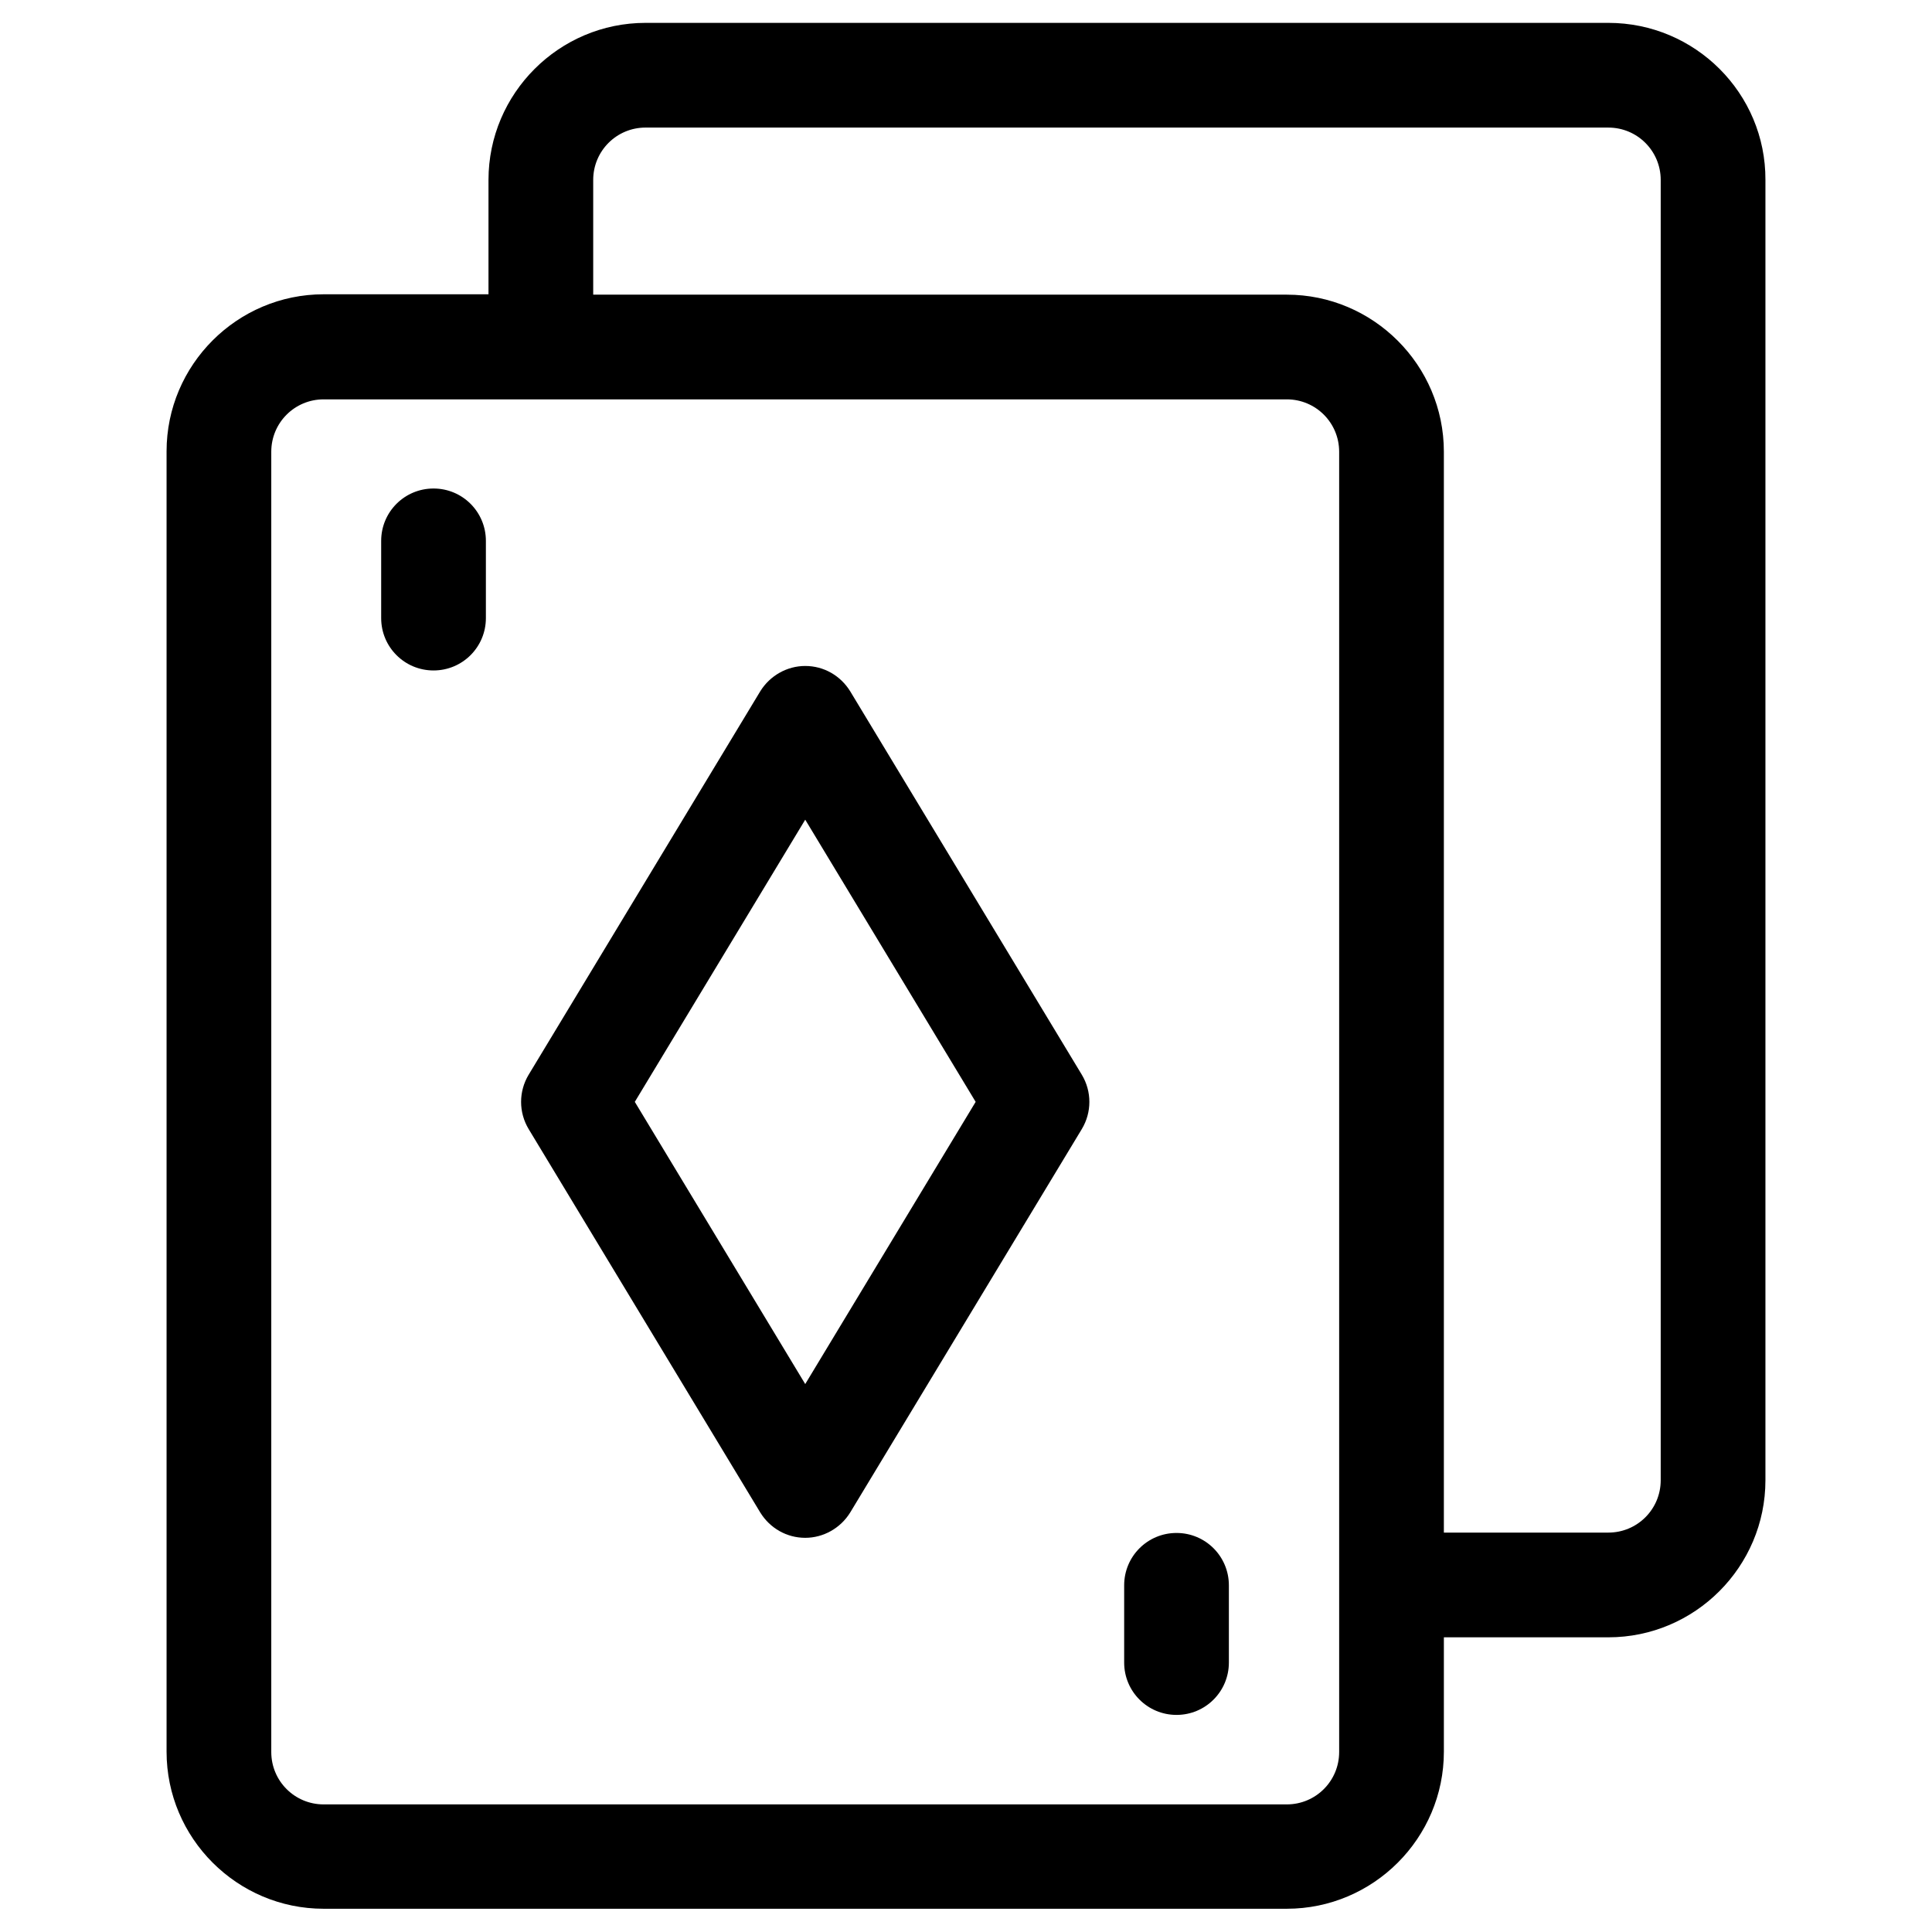
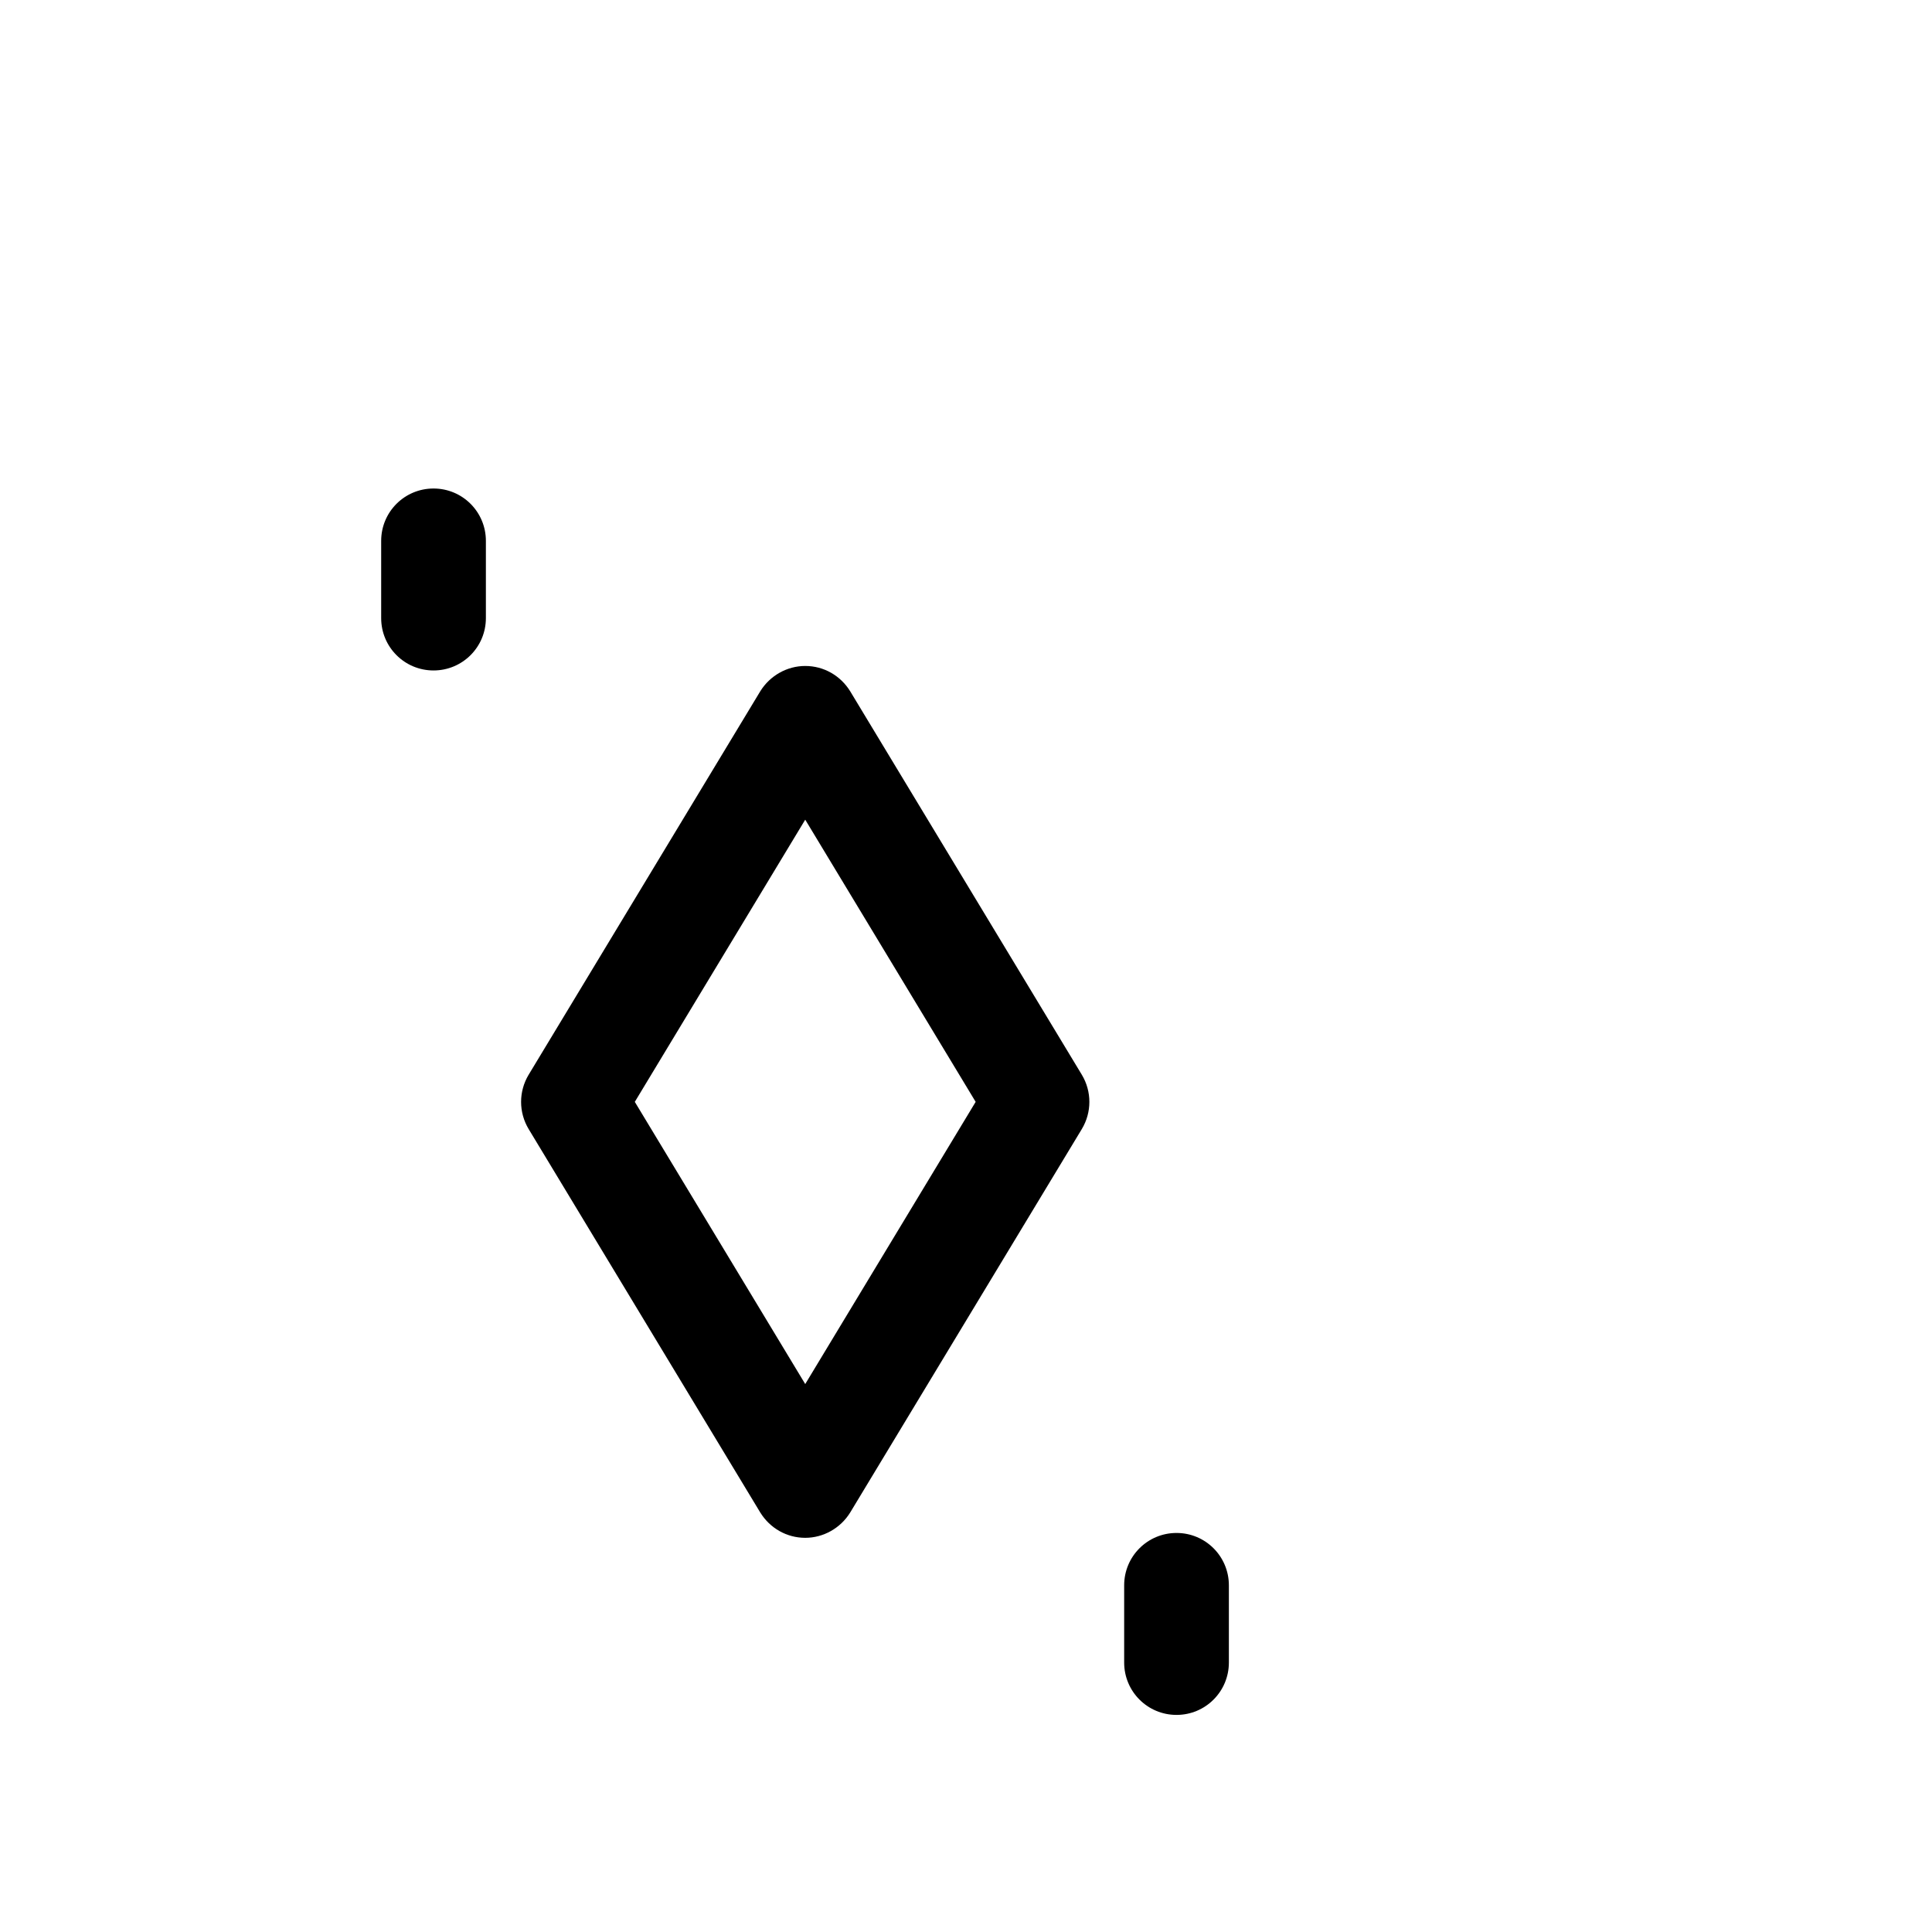
<svg xmlns="http://www.w3.org/2000/svg" fill="#000000" width="800px" height="800px" version="1.1" viewBox="144 144 512 512">
  <g>
-     <path d="m570.23 150.06h-255.15c-22.926 0-41.625 18.695-41.625 41.625v30.309l-43.688-0.004c-22.926 0-41.625 18.695-41.625 41.625v344.6c0 22.926 18.695 41.625 41.625 41.625h255.25c22.926 0 41.625-18.695 41.625-41.625v-30.309h43.59c22.926 0 41.625-18.695 41.625-41.625v-344.6c0.098-22.926-18.598-41.621-41.625-41.621zm-71.34 458.25c0 7.676-6.199 13.875-13.875 13.875h-255.25c-7.676 0-13.875-6.199-13.875-13.875v-344.6c0-7.676 6.199-13.875 13.875-13.875h255.25c7.676 0 13.875 6.199 13.875 13.875zm85.215-72.031c0 7.676-6.199 13.875-13.875 13.875h-43.59v-286.44c0-22.926-18.695-41.625-41.625-41.625h-183.81v-30.406c0-7.676 6.199-13.875 13.875-13.875l255.15 0.004c7.676 0 13.875 6.199 13.875 13.875z" />
    <path d="m369.3 327.18c-2.559-4.133-6.988-6.691-11.906-6.691-4.82 0-9.348 2.559-11.906 6.691l-61.402 101.65c-2.656 4.43-2.656 9.938 0 14.367l61.402 101.65c2.559 4.133 6.988 6.691 11.906 6.691 4.82 0 9.348-2.559 11.906-6.691l61.402-101.65c2.656-4.43 2.656-9.938 0-14.367zm-11.906 183.61-45.164-74.785 45.164-74.785 45.164 74.785z" />
    <path d="m258.89 273.46c-7.676 0-13.875 6.199-13.875 13.875v20.469c0 7.676 6.199 13.875 13.875 13.875s13.875-6.199 13.875-13.875v-20.469c0-7.676-6.199-13.875-13.875-13.875z" />
    <path d="m455.79 550.25c-7.676 0-13.875 6.199-13.875 13.875v20.469c0 7.676 6.199 13.875 13.875 13.875s13.875-6.199 13.875-13.875v-20.469c-0.004-7.676-6.203-13.875-13.875-13.875z" />
  </g>
</svg>